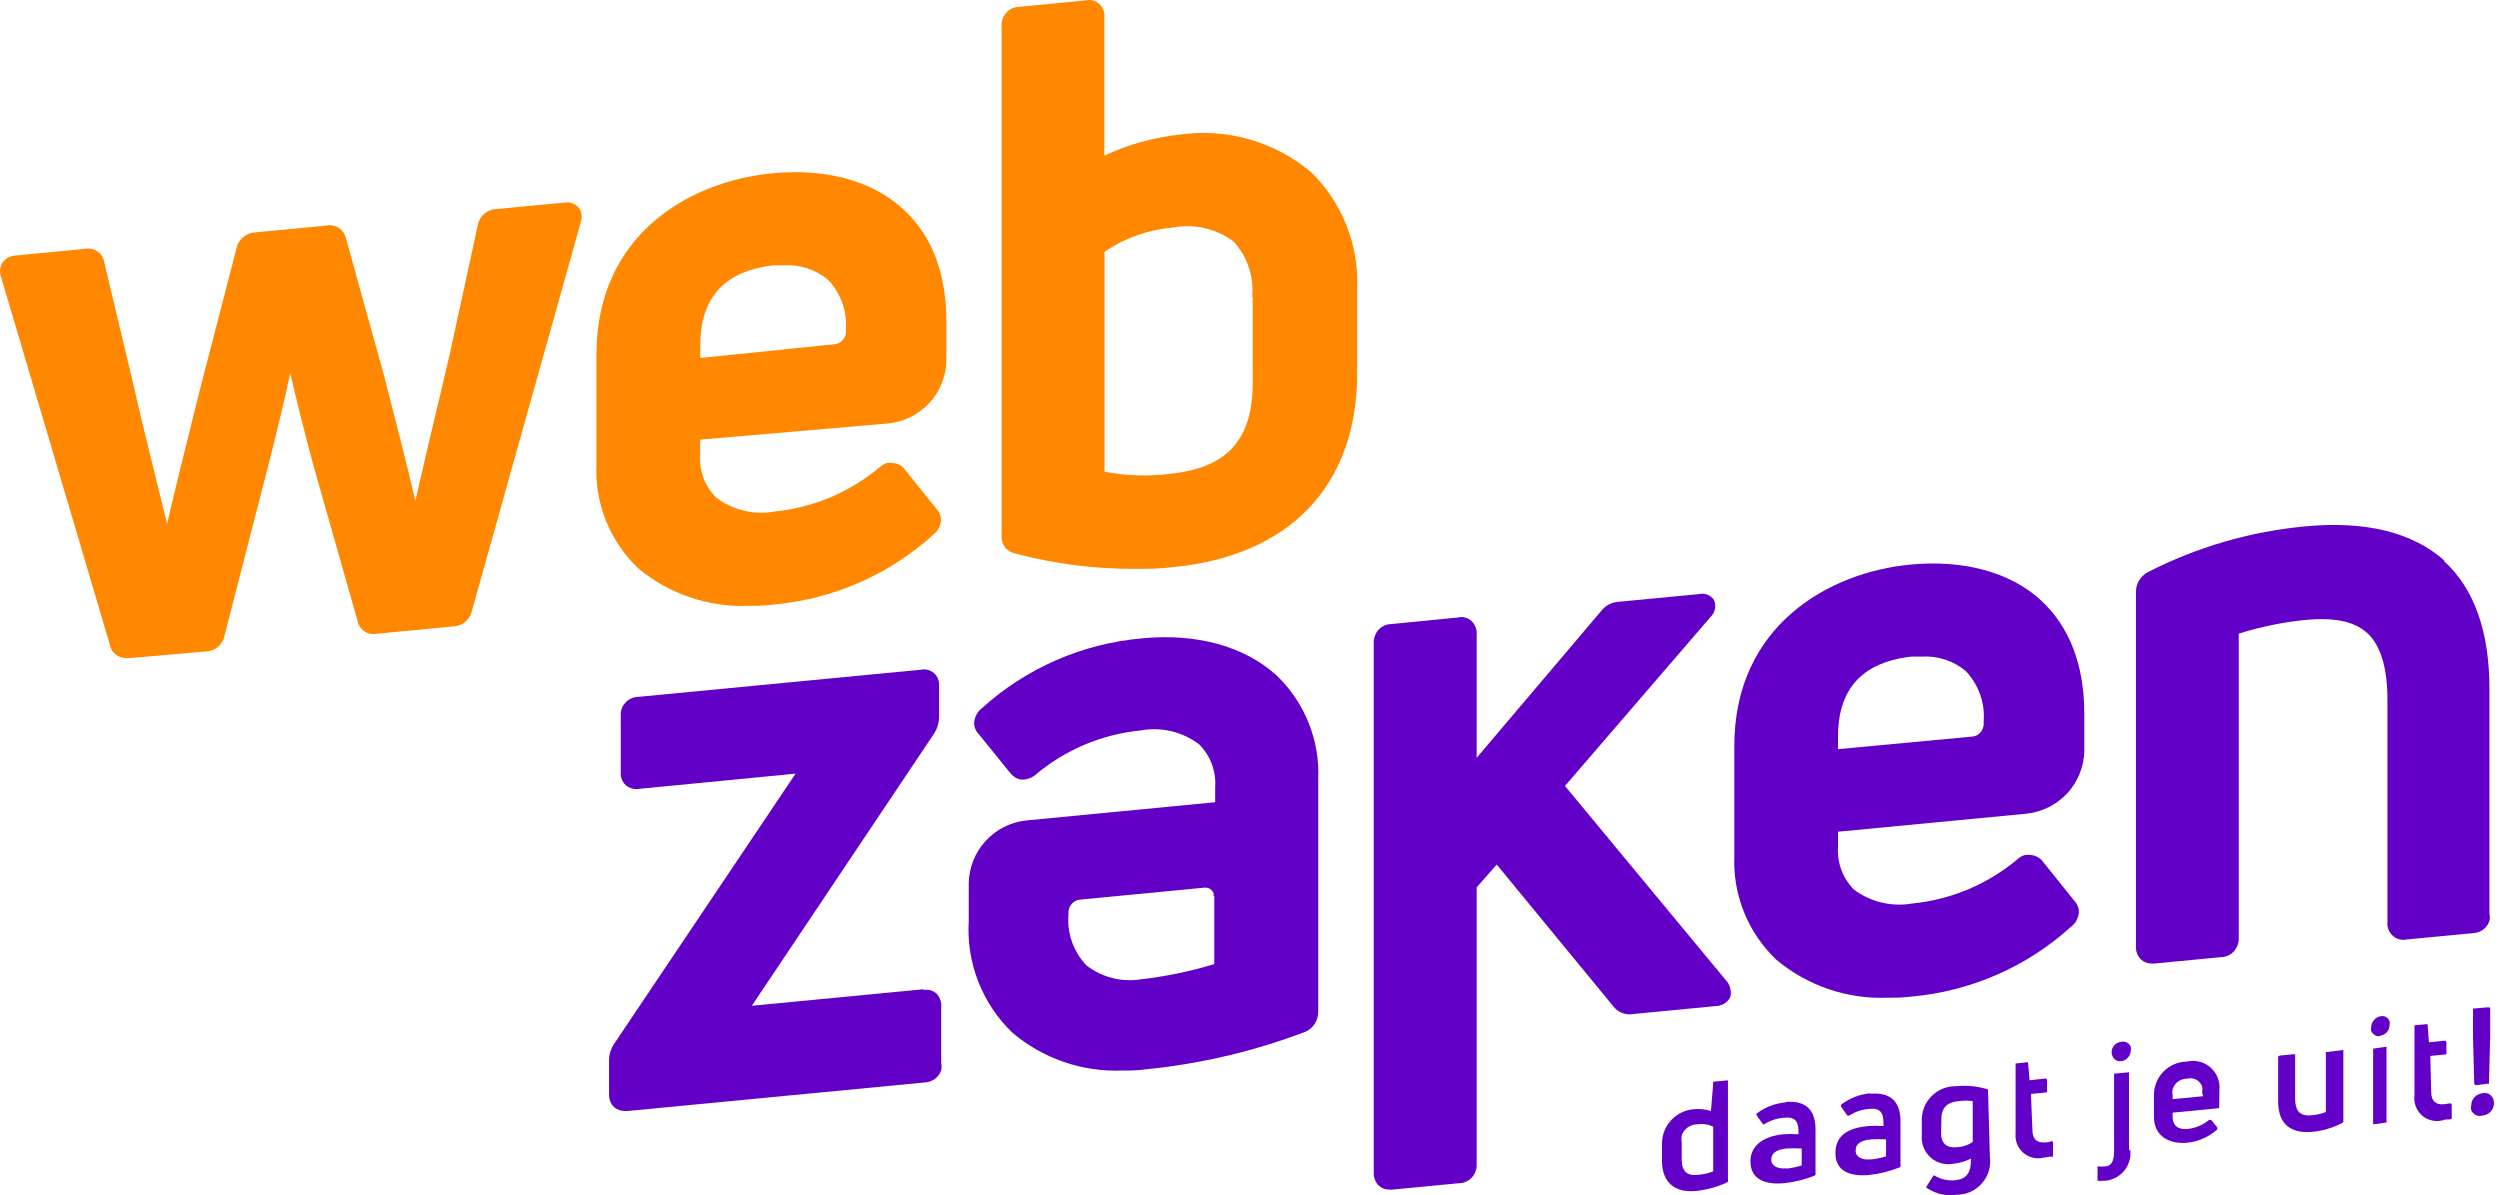
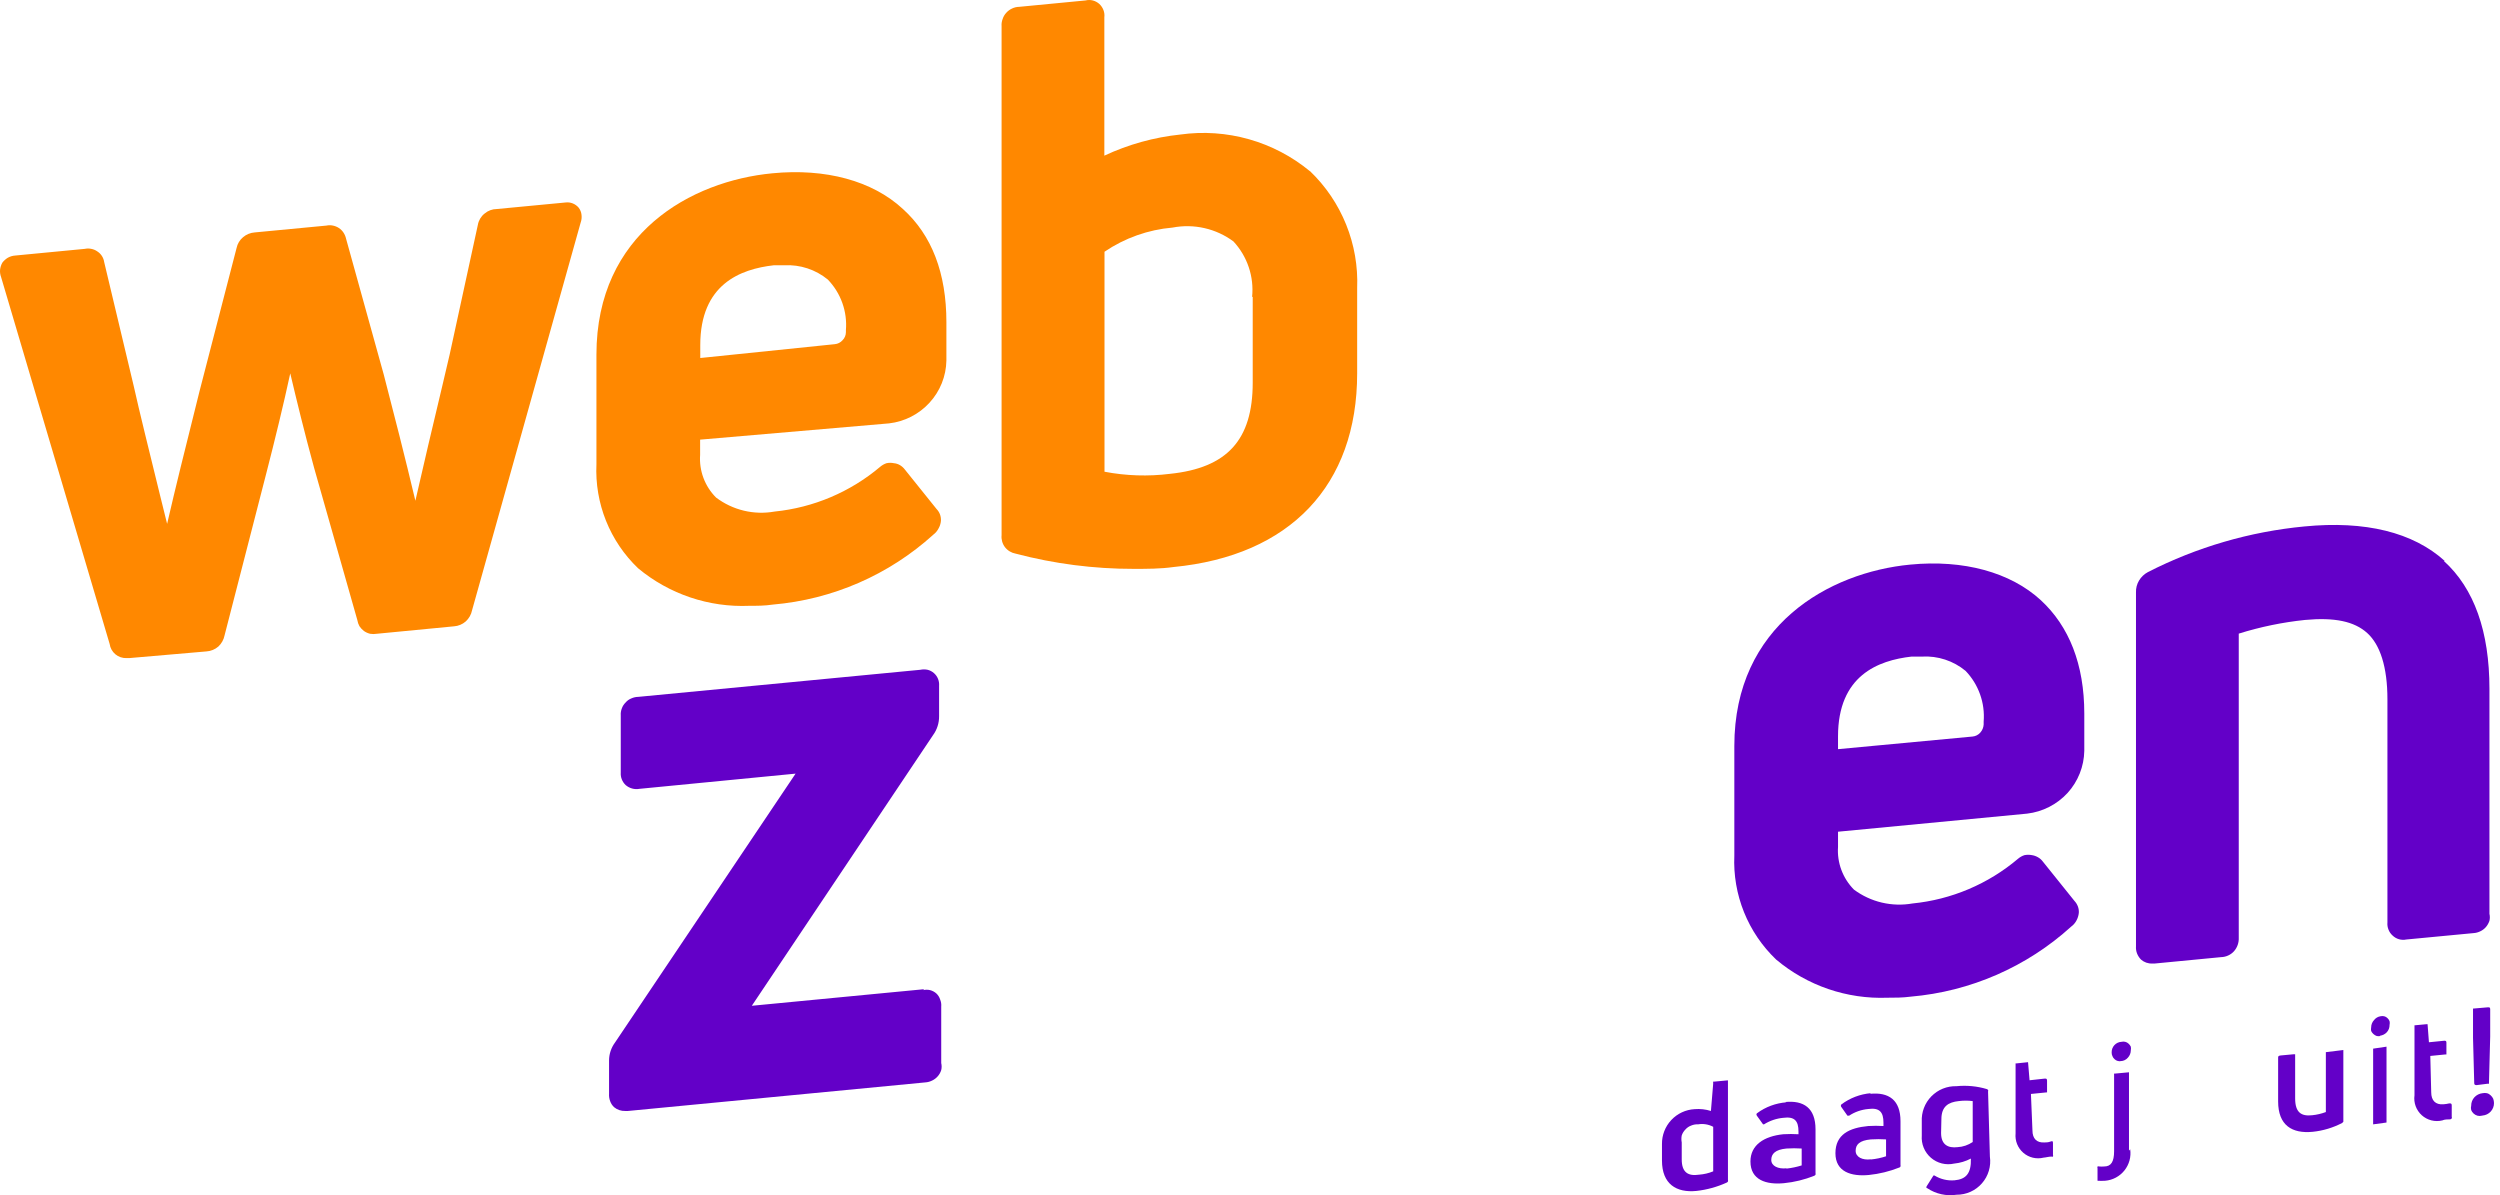
<svg xmlns="http://www.w3.org/2000/svg" viewBox="0 0 251 120" fill="none">
  <path d="M56.784 20.329L49.885 20.986C49.431 20.986 48.993 21.149 48.648 21.444C48.294 21.725 48.055 22.127 47.977 22.573L45.153 35.562L44.39 38.813C43.535 42.4 42.436 47.025 41.704 50.276C40.727 46.139 39.445 41.118 38.529 37.607L34.744 23.962C34.696 23.744 34.608 23.537 34.484 23.351C34.364 23.17 34.208 23.014 34.026 22.893C33.845 22.775 33.643 22.692 33.431 22.649C33.215 22.602 32.991 22.602 32.775 22.649L25.57 23.336C25.143 23.367 24.737 23.532 24.41 23.809C24.075 24.085 23.843 24.468 23.754 24.893L20.03 39.286L19.541 41.255C18.656 44.796 17.603 49.009 16.779 52.596L16.061 49.696C15.085 45.712 13.97 41.225 13.421 38.737L10.46 26.312C10.429 26.096 10.351 25.888 10.233 25.703C10.114 25.519 9.958 25.362 9.773 25.244C9.591 25.114 9.383 25.025 9.163 24.985C8.951 24.939 8.733 24.939 8.521 24.985L1.531 25.656C1.274 25.673 1.024 25.746 0.798 25.87C0.579 26 0.387 26.171 0.234 26.374C0.11 26.595 0.032 26.839 0.005 27.091C-0.014 27.34 0.023 27.59 0.111 27.824L11.009 64.654C11.066 65.058 11.27 65.427 11.583 65.689C11.896 65.952 12.296 66.088 12.704 66.073L12.963 66.073L20.732 65.402C21.172 65.373 21.59 65.202 21.923 64.913C22.245 64.612 22.464 64.217 22.548 63.784L26.73 47.544C27.601 44.17 28.501 40.462 29.142 37.485C29.753 40.08 30.562 43.407 31.538 46.979L35.873 62.242C35.907 62.462 35.98 62.673 36.087 62.868C36.211 63.055 36.365 63.221 36.545 63.356C36.73 63.485 36.937 63.578 37.155 63.631C37.377 63.669 37.605 63.669 37.827 63.631L45.581 62.883C46.015 62.854 46.428 62.682 46.756 62.395C47.086 62.097 47.31 61.701 47.397 61.265L58.295 22.359C58.386 22.111 58.417 21.844 58.386 21.581C58.362 21.314 58.261 21.06 58.096 20.848C57.936 20.66 57.731 20.513 57.501 20.421C57.274 20.33 57.027 20.298 56.784 20.329Z" fill="#FF8800" />
  <path d="M90.638 20.971C87.585 18.147 82.884 16.88 77.542 17.399C69.391 18.177 59.882 23.413 59.882 35.608L59.882 46.613C59.793 48.551 60.121 50.485 60.842 52.286C61.563 54.087 62.662 55.712 64.064 57.053C67.191 59.654 71.174 60.998 75.237 60.823C76.015 60.823 76.763 60.823 77.588 60.701C83.584 60.189 89.247 57.722 93.705 53.68C93.922 53.517 94.099 53.309 94.224 53.069C94.36 52.835 94.443 52.575 94.469 52.306C94.483 52.083 94.452 51.86 94.377 51.65C94.299 51.444 94.179 51.257 94.026 51.1L90.851 47.147C90.719 46.969 90.553 46.819 90.363 46.704C90.177 46.593 89.968 46.525 89.752 46.506C89.506 46.453 89.251 46.453 89.004 46.506C88.769 46.586 88.552 46.71 88.363 46.872C85.365 49.401 81.673 50.965 77.771 51.36C76.747 51.543 75.697 51.514 74.686 51.272C73.674 51.03 72.724 50.582 71.894 49.955C71.335 49.397 70.903 48.725 70.626 47.985C70.35 47.245 70.236 46.454 70.292 45.666L70.292 44.14L89.264 42.507C90.823 42.327 92.265 41.589 93.324 40.431C94.386 39.276 94.989 37.772 95.018 36.203L95.018 32.342C95.018 27.442 93.568 23.611 90.638 20.971ZM70.307 35.944L70.307 34.646C70.307 28.541 74.321 27.015 77.694 26.633C78.015 26.633 78.366 26.633 78.748 26.633C80.33 26.551 81.887 27.063 83.113 28.068C83.759 28.737 84.256 29.537 84.569 30.413C84.882 31.29 85.005 32.223 84.929 33.151L84.929 33.349C84.929 33.653 84.808 33.944 84.593 34.158C84.394 34.385 84.116 34.528 83.815 34.555L70.307 35.944Z" fill="#FF8800" />
  <path d="M131.512 17.185C129.718 15.704 127.635 14.613 125.397 13.98C123.158 13.347 120.812 13.185 118.508 13.507C115.864 13.784 113.285 14.501 110.876 15.628L110.876 1.739C110.906 1.491 110.875 1.239 110.785 1.006C110.695 0.774 110.554 0.566 110.373 0.396C110.184 0.229 109.96 0.109 109.716 0.045C109.476 -0.015 109.224 -0.015 108.984 0.045L102.329 0.686C102.081 0.689 101.836 0.746 101.612 0.854C101.391 0.954 101.193 1.1 101.032 1.281C100.864 1.459 100.739 1.673 100.665 1.907C100.577 2.135 100.54 2.38 100.559 2.624L100.559 53.725C100.516 54.155 100.635 54.585 100.894 54.931C101.161 55.277 101.548 55.511 101.978 55.587C105.843 56.606 109.825 57.119 113.822 57.114C115.181 57.114 116.524 57.114 117.806 56.931C129.528 55.801 136.259 48.719 136.259 37.485L136.259 28.923C136.346 26.743 135.969 24.569 135.153 22.546C134.338 20.523 133.102 18.695 131.528 17.185M125.773 29.808L125.773 38.416C125.773 44.17 123.209 46.979 117.455 47.574C115.269 47.847 113.055 47.775 110.892 47.361L110.892 25.275C112.926 23.895 115.28 23.059 117.73 22.848C118.788 22.645 119.877 22.664 120.928 22.903C121.979 23.142 122.968 23.596 123.835 24.237C124.525 24.979 125.05 25.86 125.373 26.82C125.697 27.781 125.813 28.799 125.712 29.808" fill="#FF8800" />
  <path d="M92.774 99.316L75.481 100.98L93.675 73.811C94.08 73.258 94.294 72.589 94.285 71.903L94.285 68.851C94.303 68.617 94.266 68.382 94.179 68.164C94.09 67.94 93.95 67.741 93.769 67.582C93.589 67.422 93.374 67.308 93.141 67.248C92.894 67.195 92.639 67.195 92.393 67.248L64.079 69.965C63.843 69.969 63.609 70.021 63.393 70.118C63.168 70.204 62.968 70.346 62.813 70.53C62.641 70.696 62.51 70.9 62.431 71.125C62.344 71.348 62.307 71.588 62.324 71.827L62.324 77.566C62.307 77.8 62.343 78.035 62.431 78.253C62.516 78.466 62.647 78.659 62.813 78.818C63.001 78.981 63.223 79.1 63.464 79.167C63.704 79.233 63.956 79.244 64.202 79.199L79.877 77.673L61.744 104.674C61.36 105.195 61.151 105.826 61.149 106.475L61.149 109.817C61.132 110.066 61.169 110.316 61.256 110.55C61.337 110.782 61.473 110.992 61.653 111.16C61.969 111.423 62.371 111.559 62.782 111.542L63.042 111.542L92.896 108.673C93.135 108.659 93.369 108.596 93.583 108.489C93.799 108.388 93.991 108.242 94.148 108.062C94.308 107.881 94.428 107.667 94.499 107.436C94.554 107.205 94.554 106.965 94.499 106.734L94.499 101.071C94.522 100.827 94.485 100.581 94.392 100.354C94.318 100.114 94.181 99.898 93.995 99.728C93.819 99.576 93.61 99.467 93.385 99.408C93.159 99.356 92.924 99.356 92.698 99.408" fill="#6300C8" />
-   <path d="M157.124 78.91L171.731 61.952C171.957 61.74 172.112 61.465 172.178 61.162C172.243 60.86 172.215 60.544 172.097 60.258C171.938 60.011 171.705 59.819 171.431 59.709C171.158 59.6 170.857 59.578 170.571 59.648L162.588 60.411C162.232 60.421 161.883 60.509 161.566 60.67C161.256 60.828 160.985 61.052 160.772 61.327L148.256 76.086L148.256 63.692C148.274 63.443 148.238 63.193 148.149 62.96C148.059 62.728 147.918 62.519 147.737 62.349C147.555 62.182 147.335 62.062 147.096 61.998C146.855 61.939 146.604 61.939 146.363 61.998L139.693 62.654C139.452 62.658 139.213 62.71 138.991 62.807C138.77 62.914 138.568 63.059 138.396 63.234C138.069 63.609 137.899 64.096 137.923 64.593L137.923 117.724C137.91 117.969 137.952 118.214 138.045 118.441C138.126 118.674 138.262 118.883 138.442 119.052C138.593 119.186 138.769 119.289 138.961 119.355C139.152 119.42 139.354 119.447 139.556 119.434C139.647 119.449 139.74 119.449 139.831 119.434L146.486 118.793C146.728 118.798 146.969 118.746 147.188 118.64C147.413 118.539 147.615 118.393 147.783 118.213C147.948 118.032 148.072 117.819 148.149 117.587C148.238 117.359 148.274 117.113 148.256 116.869L148.256 89.09L150.271 86.801L161.932 100.98C162.162 101.303 162.48 101.552 162.848 101.698C163.217 101.844 163.619 101.881 164.008 101.805L172.235 101.011C172.535 101.013 172.83 100.934 173.089 100.782C173.356 100.627 173.573 100.4 173.715 100.126C173.803 99.837 173.803 99.529 173.715 99.24C173.662 98.948 173.524 98.677 173.318 98.462L157.124 78.91Z" fill="#6300C8" />
  <path d="M245.452 56.32C242.262 53.435 237.47 52.26 231.364 52.855C225.887 53.377 220.558 54.931 215.658 57.434C215.286 57.632 214.974 57.927 214.758 58.289C214.543 58.648 214.437 59.062 214.453 59.48L214.453 95.012C214.435 95.257 214.471 95.502 214.559 95.73C214.65 95.958 214.784 96.165 214.956 96.34C215.267 96.614 215.672 96.756 216.086 96.737L216.345 96.737L223 96.096C223.245 96.09 223.487 96.034 223.71 95.931C223.933 95.829 224.133 95.683 224.297 95.501C224.625 95.126 224.794 94.639 224.771 94.142L224.771 63.616C226.938 62.938 229.167 62.478 231.425 62.242C234.386 61.968 236.371 62.38 237.668 63.555C238.965 64.73 239.698 66.959 239.698 70.21L239.698 92.616C239.675 92.86 239.712 93.106 239.805 93.334C239.892 93.562 240.034 93.766 240.217 93.929C240.396 94.102 240.615 94.229 240.854 94.298C241.094 94.367 241.347 94.377 241.591 94.326L248.337 93.684C248.576 93.671 248.81 93.608 249.024 93.501C249.24 93.4 249.432 93.254 249.588 93.074C249.743 92.889 249.862 92.677 249.94 92.448C249.994 92.217 249.994 91.977 249.94 91.746L249.94 69.157C249.94 63.418 248.413 59.083 245.361 56.32" fill="#6300C8" />
-   <path d="M114.692 64.089C108.696 64.601 103.033 67.067 98.574 71.11C98.358 71.272 98.181 71.481 98.055 71.721C97.922 71.955 97.839 72.215 97.811 72.484C97.793 72.705 97.823 72.927 97.9 73.135C97.976 73.344 98.097 73.533 98.254 73.689L101.429 77.612C101.565 77.787 101.73 77.936 101.917 78.055C102.105 78.164 102.312 78.237 102.528 78.268C103.03 78.301 103.526 78.143 103.916 77.826C106.91 75.29 110.605 73.725 114.509 73.338C115.531 73.149 116.582 73.174 117.594 73.413C118.606 73.653 119.556 74.1 120.385 74.727C120.947 75.284 121.382 75.956 121.662 76.696C121.941 77.436 122.057 78.227 122.003 79.016L122.003 80.543L103.016 82.374C101.457 82.544 100.013 83.277 98.954 84.434C97.895 85.591 97.293 87.094 97.262 88.663L97.262 92.448C97.135 94.526 97.461 96.607 98.218 98.546C98.974 100.486 100.142 102.238 101.642 103.682C104.725 106.29 108.674 107.646 112.708 107.482C113.471 107.482 114.234 107.482 115.043 107.36C120.551 106.814 125.961 105.536 131.131 103.56C131.508 103.383 131.822 103.095 132.031 102.735C132.243 102.386 132.354 101.984 132.352 101.575L132.352 78.238C132.437 76.299 132.106 74.365 131.382 72.564C130.658 70.763 129.558 69.138 128.154 67.798C124.934 64.883 120.126 63.555 114.647 64.089M121.912 89.93L121.912 96.798C119.505 97.526 117.038 98.037 114.54 98.324C113.585 98.476 112.609 98.431 111.672 98.192C110.735 97.954 109.856 97.526 109.091 96.935C108.445 96.262 107.949 95.46 107.635 94.581C107.322 93.703 107.199 92.767 107.274 91.837L107.274 91.547C107.289 91.247 107.408 90.961 107.61 90.739C107.812 90.512 108.088 90.366 108.389 90.326L120.92 89.121L121.027 89.121C121.199 89.119 121.368 89.169 121.512 89.265C121.656 89.36 121.769 89.496 121.836 89.655C121.859 89.771 121.859 89.89 121.836 90.006" fill="#6300C8" />
  <path d="M204.898 60.258C201.845 57.45 197.129 56.167 191.787 56.686C183.636 57.465 174.127 62.792 174.127 74.895L174.127 85.9C174.041 87.839 174.372 89.774 175.096 91.575C175.82 93.375 176.921 95 178.325 96.34C181.443 98.961 185.426 100.327 189.497 100.171C190.26 100.171 191.024 100.171 191.833 100.064C197.831 99.548 203.494 97.076 207.95 93.028C208.166 92.871 208.343 92.668 208.469 92.433C208.603 92.193 208.686 91.928 208.714 91.654C208.729 91.437 208.698 91.218 208.622 91.013C208.544 90.803 208.425 90.612 208.271 90.449L205.096 86.495C204.966 86.32 204.799 86.174 204.608 86.068C204.42 85.959 204.213 85.886 203.997 85.854C203.755 85.808 203.507 85.808 203.265 85.854C203.023 85.931 202.8 86.055 202.608 86.221C199.614 88.756 195.92 90.321 192.016 90.708C190.993 90.888 189.945 90.858 188.934 90.619C187.924 90.381 186.973 89.938 186.139 89.319C185.583 88.759 185.152 88.087 184.876 87.347C184.599 86.608 184.484 85.818 184.537 85.03L184.537 83.504L203.524 81.688C205.082 81.504 206.523 80.768 207.584 79.612C208.638 78.453 209.235 76.95 209.263 75.384L209.263 71.644C209.263 66.699 207.737 62.883 204.898 60.258ZM184.537 75.216L184.537 73.934C184.537 67.829 188.551 66.302 191.924 65.921C192.245 65.921 192.596 65.921 192.977 65.921C194.561 65.831 196.121 66.344 197.343 67.355C197.989 68.028 198.485 68.831 198.798 69.709C199.111 70.588 199.234 71.523 199.159 72.453L199.159 72.743C199.142 73.043 199.023 73.328 198.823 73.552C198.624 73.78 198.346 73.922 198.045 73.949L184.537 75.216Z" fill="#6300C8" />
  <path d="M172.006 108.78C171.998 108.766 171.993 108.75 171.993 108.734C171.993 108.718 171.998 108.702 172.006 108.688C171.995 108.658 171.995 108.626 172.006 108.596C172.036 108.59 172.067 108.59 172.097 108.596L173.395 108.474L173.486 108.474L173.486 118.456C173.502 118.511 173.502 118.569 173.486 118.624C173.457 118.671 173.415 118.709 173.364 118.731C172.398 119.171 171.367 119.455 170.312 119.571C168.312 119.769 166.862 118.884 166.862 116.518L166.862 114.87C166.849 113.974 167.183 113.107 167.795 112.453C168.407 111.798 169.249 111.406 170.144 111.359C170.695 111.313 171.25 111.375 171.777 111.542L172.006 108.78ZM168.846 116.411C168.846 117.708 169.487 118.105 170.586 117.937C171.074 117.902 171.554 117.789 172.006 117.602L172.006 113.13C171.538 112.883 171.001 112.797 170.479 112.885C170.244 112.872 170.009 112.914 169.793 113.007C169.569 113.088 169.369 113.225 169.213 113.404C169.046 113.572 168.921 113.775 168.846 114C168.801 114.231 168.801 114.47 168.846 114.702L168.846 116.411Z" fill="#6300C8" />
  <path d="M179.225 110.642C181.087 110.459 182.278 111.237 182.278 113.389L182.278 117.785C182.292 117.835 182.292 117.888 182.278 117.938C182.249 117.985 182.206 118.022 182.156 118.045C181.179 118.438 180.151 118.69 179.103 118.792C177.348 118.96 175.745 118.487 175.745 116.61C175.745 114.961 177.104 114.076 179.042 113.878C179.55 113.847 180.06 113.847 180.568 113.878L180.568 113.603C180.568 112.535 180.171 112.077 179.042 112.229C178.353 112.292 177.689 112.517 177.104 112.886C177.104 112.886 177.104 112.886 177.012 112.886L176.401 112.031C176.325 111.924 176.325 111.848 176.401 111.771C177.264 111.132 178.291 110.751 179.362 110.672M179.362 117.327C179.881 117.271 180.392 117.163 180.889 117.007L180.889 115.312C180.381 115.279 179.871 115.279 179.362 115.312C178.233 115.419 177.836 115.847 177.836 116.457C177.836 117.068 178.523 117.388 179.362 117.297L179.362 117.327Z" fill="#6300C8" />
  <path d="M187.757 109.818C189.619 109.634 190.81 110.428 190.81 112.565L190.81 116.961C190.823 117.011 190.823 117.063 190.81 117.113C190.8 117.14 190.784 117.164 190.763 117.182C190.741 117.201 190.715 117.214 190.688 117.22C189.71 117.609 188.682 117.861 187.635 117.968C185.88 118.136 184.277 117.663 184.277 115.785C184.277 113.908 185.651 113.236 187.574 113.053C188.082 113.022 188.592 113.022 189.1 113.053L189.1 112.718C189.1 111.649 188.703 111.191 187.574 111.344C186.887 111.405 186.226 111.635 185.651 112.015C185.626 112.024 185.599 112.024 185.575 112.015C185.544 112.022 185.513 112.022 185.483 112.015L184.872 111.145C184.841 111.109 184.824 111.063 184.824 111.016C184.824 110.968 184.841 110.922 184.872 110.886C185.734 110.239 186.76 109.848 187.833 109.756M187.833 116.411C188.353 116.363 188.865 116.255 189.36 116.091L189.36 114.396C188.852 114.363 188.342 114.363 187.833 114.396C186.689 114.503 186.307 114.915 186.307 115.541C186.307 116.167 186.979 116.503 187.833 116.396L187.833 116.411Z" fill="#6300C8" />
  <path d="M199.785 116.121C199.853 116.599 199.817 117.086 199.68 117.548C199.543 118.011 199.308 118.439 198.99 118.802C198.673 119.166 198.281 119.457 197.842 119.655C197.402 119.854 196.924 119.955 196.442 119.952C195.412 120.109 194.362 119.875 193.496 119.296C193.374 119.296 193.374 119.159 193.496 119.006L194.122 118.014C194.122 118.014 194.122 118.014 194.213 118.014C194.819 118.392 195.532 118.564 196.243 118.502C197.373 118.396 197.922 117.831 197.877 116.32C197.355 116.594 196.785 116.765 196.198 116.823C195.79 116.915 195.367 116.91 194.961 116.809C194.556 116.707 194.18 116.512 193.864 116.239C193.548 115.966 193.3 115.622 193.141 115.236C192.981 114.85 192.915 114.432 192.947 114.015L192.947 112.611C192.923 112.144 192.997 111.678 193.162 111.241C193.328 110.804 193.582 110.406 193.909 110.072C194.236 109.738 194.628 109.475 195.061 109.3C195.495 109.125 195.96 109.041 196.427 109.054C197.453 108.95 198.491 109.049 199.479 109.344C199.529 109.361 199.572 109.393 199.601 109.436C199.612 109.46 199.618 109.486 199.618 109.512C199.618 109.539 199.612 109.565 199.601 109.589L199.785 116.121ZM194.885 113.756C194.885 114.961 195.618 115.282 196.533 115.175C197.081 115.147 197.609 114.968 198.06 114.656L198.06 110.55C197.594 110.489 197.122 110.489 196.656 110.55C195.618 110.657 194.916 111.084 194.916 112.367L194.885 113.756Z" fill="#6300C8" />
  <path d="M204.058 113.496C204.058 114.32 204.486 114.748 205.264 114.702C205.401 114.702 205.646 114.702 205.875 114.61C206.104 114.519 206.119 114.61 206.119 114.794L206.119 115.938C206.139 115.998 206.139 116.062 206.119 116.121C206.095 116.132 206.069 116.138 206.043 116.138C206.016 116.138 205.99 116.132 205.966 116.121C205.707 116.121 205.401 116.213 205.173 116.228C204.82 116.315 204.451 116.317 204.097 116.232C203.744 116.147 203.416 115.979 203.141 115.741C202.866 115.503 202.652 115.203 202.517 114.866C202.381 114.528 202.329 114.163 202.364 113.801L202.364 106.933C202.364 106.933 202.364 106.933 202.364 106.841L202.364 106.765C202.394 106.758 202.426 106.758 202.456 106.765L203.616 106.643L203.768 108.459L205.295 108.291C205.432 108.291 205.524 108.291 205.524 108.49L205.524 109.68C205.524 109.68 205.524 109.68 205.432 109.68L203.906 109.833L204.058 113.496Z" fill="#6300C8" />
  <path d="M213.872 115.389C213.926 115.763 213.902 116.145 213.803 116.51C213.703 116.875 213.53 117.216 213.295 117.512C213.059 117.808 212.765 118.052 212.431 118.23C212.098 118.409 211.731 118.517 211.354 118.548C211.1 118.564 210.845 118.564 210.591 118.548L210.591 117.297C210.569 117.238 210.569 117.173 210.591 117.114C210.645 117.094 210.705 117.094 210.759 117.114C210.926 117.129 211.095 117.129 211.262 117.114C211.949 117.114 212.255 116.641 212.255 115.587L212.255 107.864C212.248 107.853 212.244 107.839 212.244 107.826C212.244 107.813 212.248 107.799 212.255 107.788C212.255 107.788 212.255 107.788 212.346 107.788L213.659 107.666C213.673 107.658 213.689 107.653 213.705 107.653C213.721 107.653 213.736 107.658 213.75 107.666L213.75 107.742L213.75 115.526L213.872 115.389ZM213.002 106.521C212.878 106.56 212.745 106.56 212.621 106.521C212.499 106.49 212.389 106.427 212.3 106.338C212.204 106.256 212.13 106.151 212.087 106.033C212.032 105.918 212.006 105.793 212.01 105.666C212.002 105.394 212.102 105.128 212.287 104.929C212.473 104.729 212.73 104.61 213.002 104.598C213.123 104.567 213.249 104.567 213.369 104.598C213.495 104.628 213.611 104.691 213.705 104.781C213.801 104.866 213.879 104.97 213.934 105.086C213.957 105.207 213.957 105.332 213.934 105.453C213.932 105.725 213.829 105.986 213.644 106.185C213.557 106.289 213.45 106.374 213.329 106.434C213.208 106.495 213.076 106.529 212.941 106.536" fill="#6300C8" />
-   <path d="M222.802 111.039L222.802 111.191L222.802 111.268C222.771 111.275 222.74 111.275 222.71 111.268L218.131 111.71L218.131 112.138C218.131 113.053 218.742 113.45 219.657 113.343C220.439 113.264 221.179 112.95 221.779 112.443C221.803 112.433 221.829 112.428 221.855 112.428C221.881 112.428 221.907 112.433 221.932 112.443L222.008 112.443L222.618 113.206L222.618 113.298L222.618 113.389C221.772 114.154 220.701 114.625 219.566 114.732C217.856 114.885 216.254 114.122 216.254 112.122L216.254 109.986C216.248 109.545 216.328 109.107 216.492 108.697C216.655 108.287 216.897 107.914 217.205 107.598C217.512 107.282 217.879 107.029 218.284 106.855C218.689 106.681 219.125 106.588 219.566 106.582C219.971 106.485 220.393 106.485 220.798 106.582C221.203 106.678 221.579 106.868 221.897 107.137C222.215 107.406 222.466 107.746 222.628 108.129C222.79 108.513 222.86 108.929 222.832 109.344L222.802 111.039ZM221.092 109.665C221.131 109.469 221.131 109.266 221.092 109.07C221.016 108.876 220.896 108.704 220.741 108.566C220.589 108.43 220.405 108.336 220.207 108.291C220.011 108.246 219.807 108.246 219.612 108.291C219.397 108.293 219.185 108.335 218.986 108.413C218.789 108.498 218.612 108.623 218.467 108.78C218.318 108.943 218.204 109.135 218.131 109.344C218.093 109.551 218.093 109.763 218.131 109.97L218.131 110.352L221.184 110.062L221.092 109.665Z" fill="#6300C8" />
  <path d="M235.272 105.422C235.272 105.422 235.272 105.422 235.272 105.498L235.272 112.458L235.272 112.626L235.15 112.748C234.228 113.228 233.223 113.529 232.188 113.633C230.128 113.832 228.724 112.992 228.724 110.581L228.724 106.216C228.724 106.078 228.724 106.002 228.953 105.971L230.265 105.849L230.357 105.849L230.433 105.849L230.433 110.276C230.433 111.695 231.044 112.092 232.143 111.97C232.613 111.923 233.074 111.815 233.516 111.649L233.516 105.636L235.272 105.422Z" fill="#6300C8" />
  <path d="M238.996 104.017C238.875 104.041 238.75 104.041 238.629 104.017C238.505 103.976 238.39 103.908 238.294 103.819C238.197 103.734 238.12 103.63 238.065 103.514C238.04 103.393 238.04 103.268 238.065 103.147C238.066 102.875 238.17 102.614 238.355 102.415C238.513 102.211 238.742 102.075 238.996 102.033C239.121 102.003 239.252 102.003 239.377 102.033C239.499 102.064 239.61 102.127 239.698 102.216C239.791 102.301 239.864 102.405 239.912 102.522C239.942 102.647 239.942 102.778 239.912 102.903C239.917 103.174 239.819 103.436 239.637 103.636C239.453 103.834 239.204 103.959 238.935 103.987M238.263 112.885L238.263 105.361C238.263 105.361 238.263 105.361 238.263 105.284L239.606 105.086L239.606 112.611L239.606 112.702L238.263 112.885Z" fill="#6300C8" />
  <path d="M244.094 109.665C244.094 110.489 244.521 110.932 245.315 110.871C245.515 110.856 245.714 110.826 245.91 110.779C246.063 110.779 246.154 110.779 246.154 110.978L246.154 112.122C246.175 112.176 246.175 112.236 246.154 112.29C246.116 112.338 246.062 112.37 246.002 112.382C245.757 112.382 245.437 112.382 245.208 112.489C244.848 112.577 244.471 112.575 244.112 112.485C243.752 112.394 243.42 112.217 243.145 111.969C242.87 111.72 242.659 111.408 242.532 111.06C242.404 110.712 242.364 110.338 242.415 109.97L242.415 103.01C242.415 103.01 242.415 103.01 242.415 102.934C242.445 102.927 242.476 102.927 242.506 102.934L243.651 102.827C243.651 102.827 243.651 102.827 243.727 102.827L243.865 104.643L245.391 104.491C245.528 104.491 245.62 104.491 245.62 104.674L245.62 105.865C245.59 105.872 245.559 105.872 245.528 105.865L244.002 106.017L244.094 109.665Z" fill="#6300C8" />
  <path d="M249.176 112.015C249.031 112.054 248.879 112.054 248.734 112.015C248.592 111.975 248.461 111.902 248.352 111.802C248.244 111.706 248.16 111.585 248.108 111.451C248.07 111.305 248.07 111.153 248.108 111.008C248.106 110.698 248.22 110.398 248.428 110.169C248.643 109.935 248.937 109.788 249.253 109.756C249.394 109.726 249.539 109.726 249.68 109.756C249.825 109.79 249.957 109.865 250.062 109.97C250.173 110.067 250.261 110.187 250.321 110.321C250.369 110.459 250.394 110.603 250.397 110.749C250.399 111.063 250.281 111.366 250.069 111.598C249.857 111.83 249.566 111.973 249.253 112M248.642 108.947C248.489 108.947 248.413 108.886 248.413 108.764L248.291 104.185L248.291 101.346L248.291 101.255C248.321 101.248 248.352 101.248 248.383 101.255L249.787 101.133C249.939 101.133 250.016 101.133 250.016 101.331L250.016 104.063L249.894 108.642L249.894 108.734L249.894 108.81L249.817 108.81C249.787 108.817 249.756 108.817 249.726 108.81L248.642 108.947Z" fill="#6300C8" />
</svg>